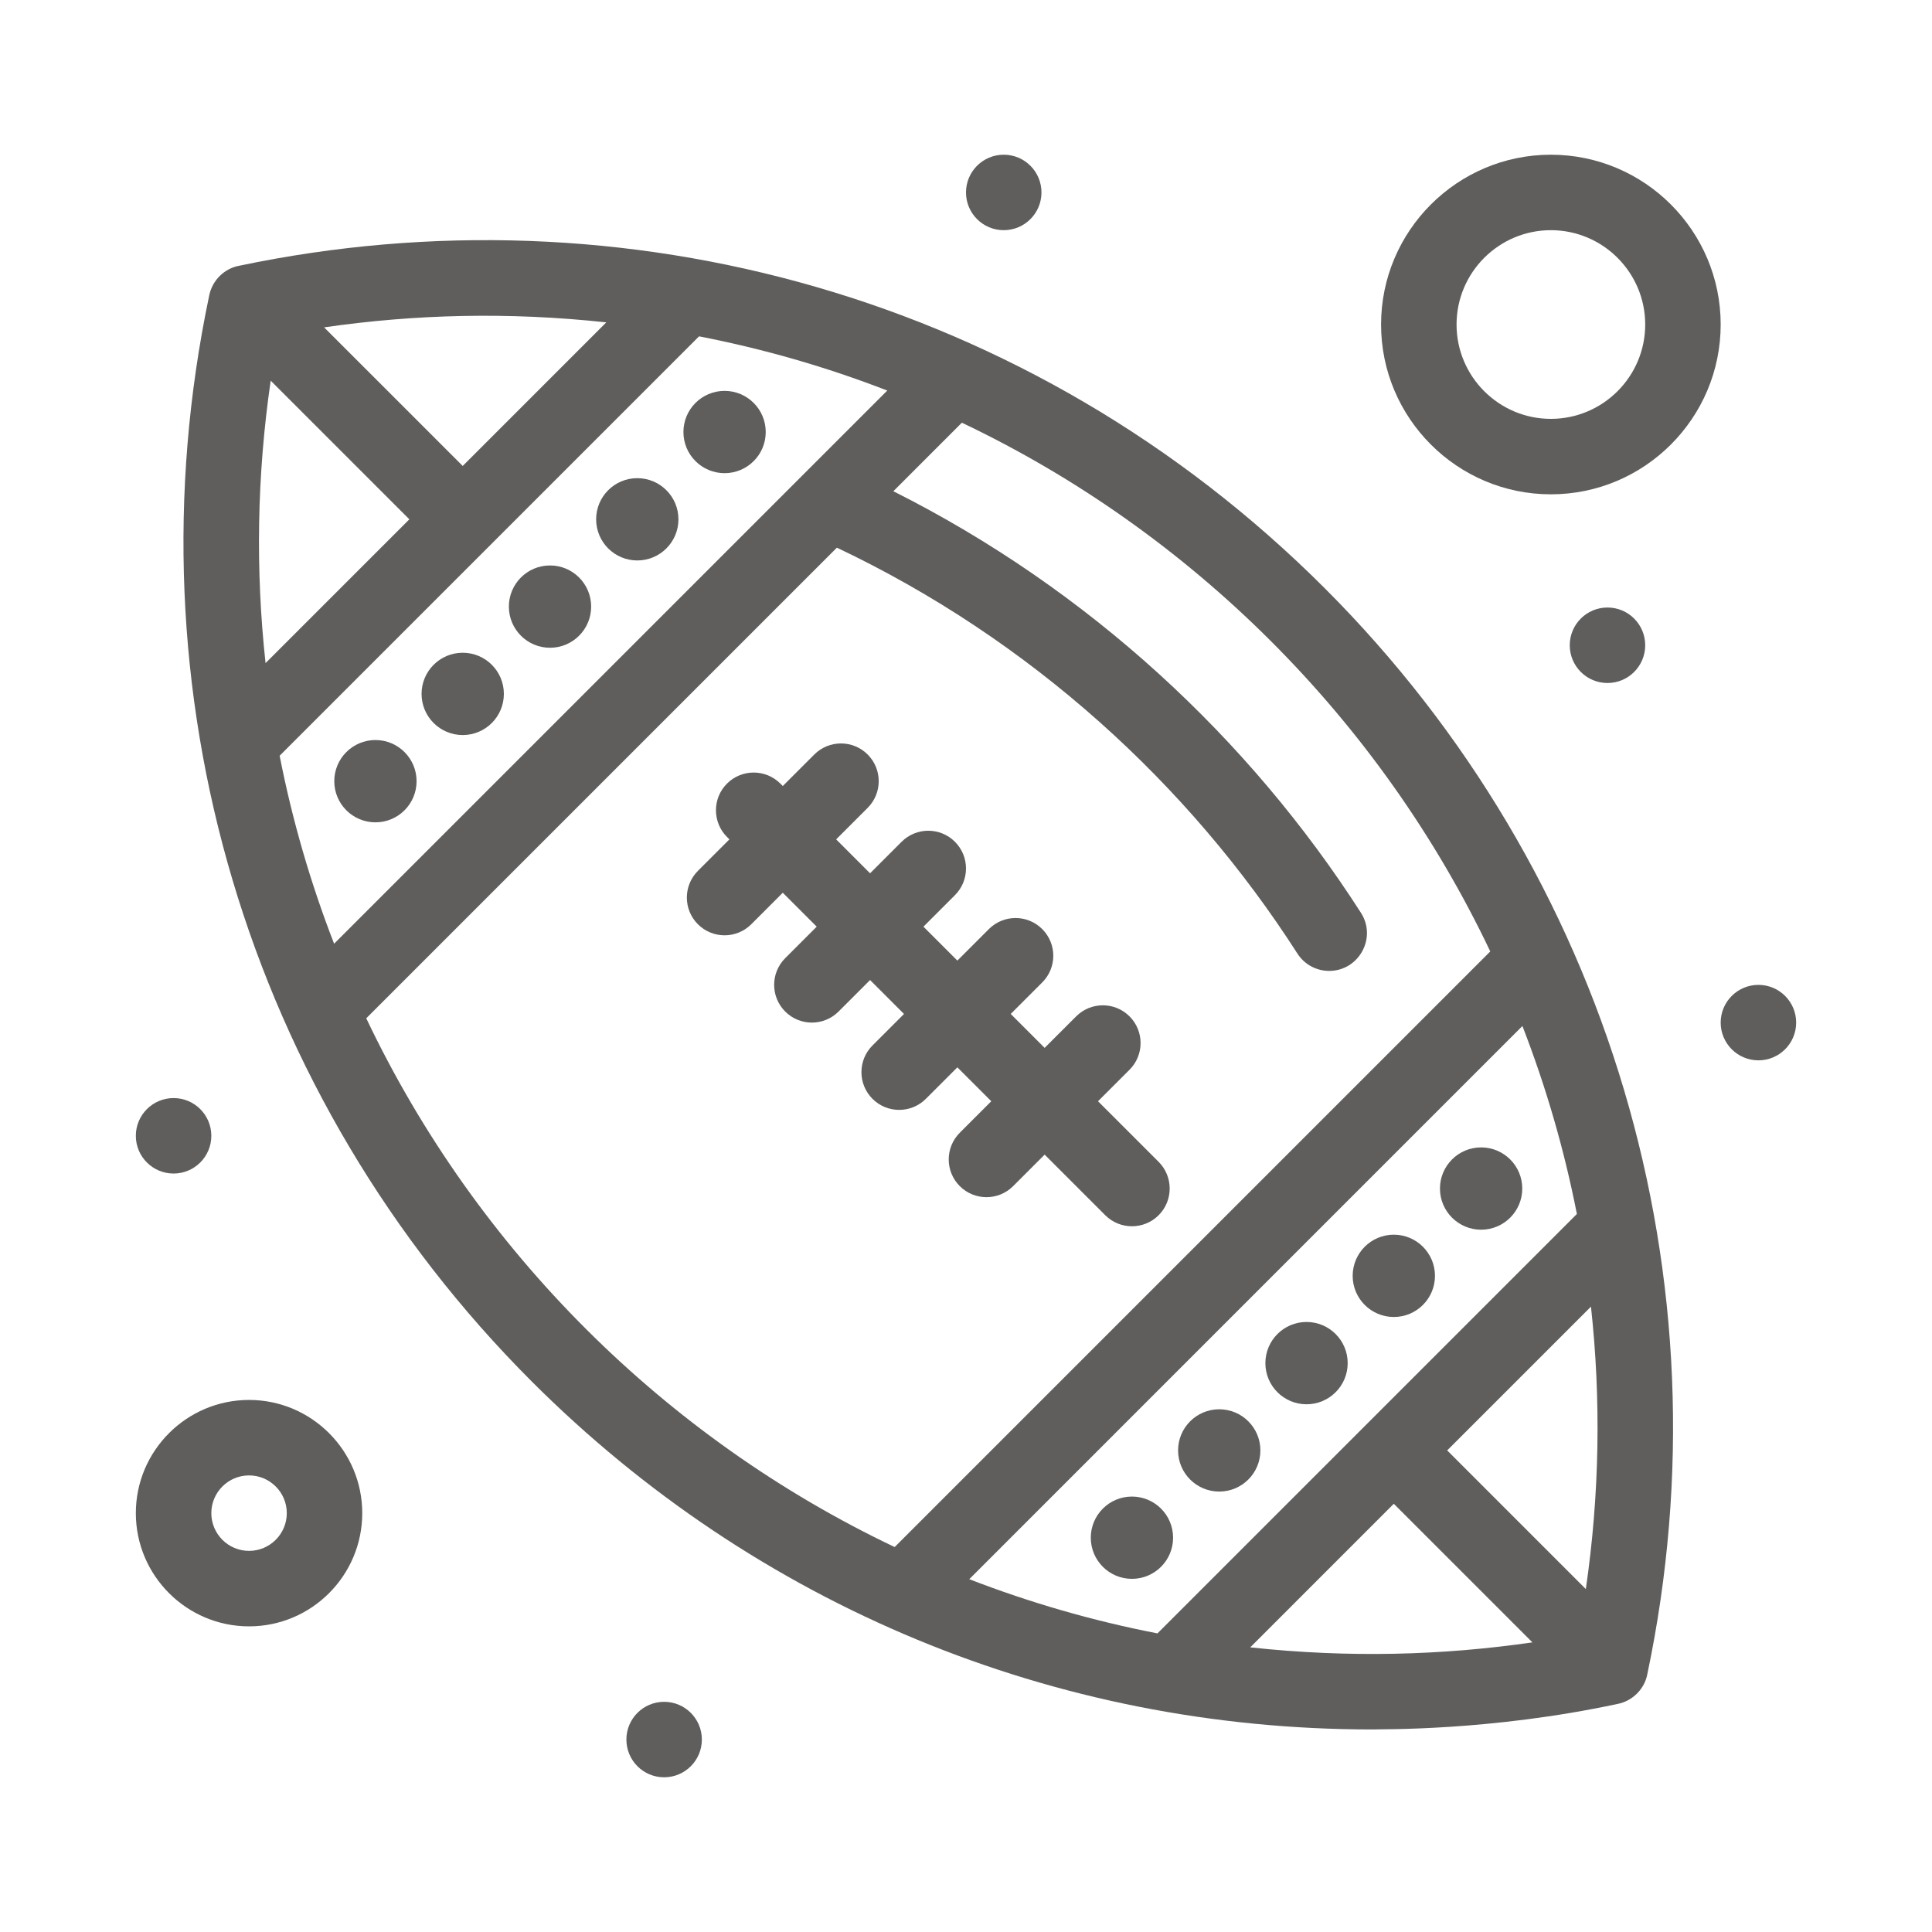
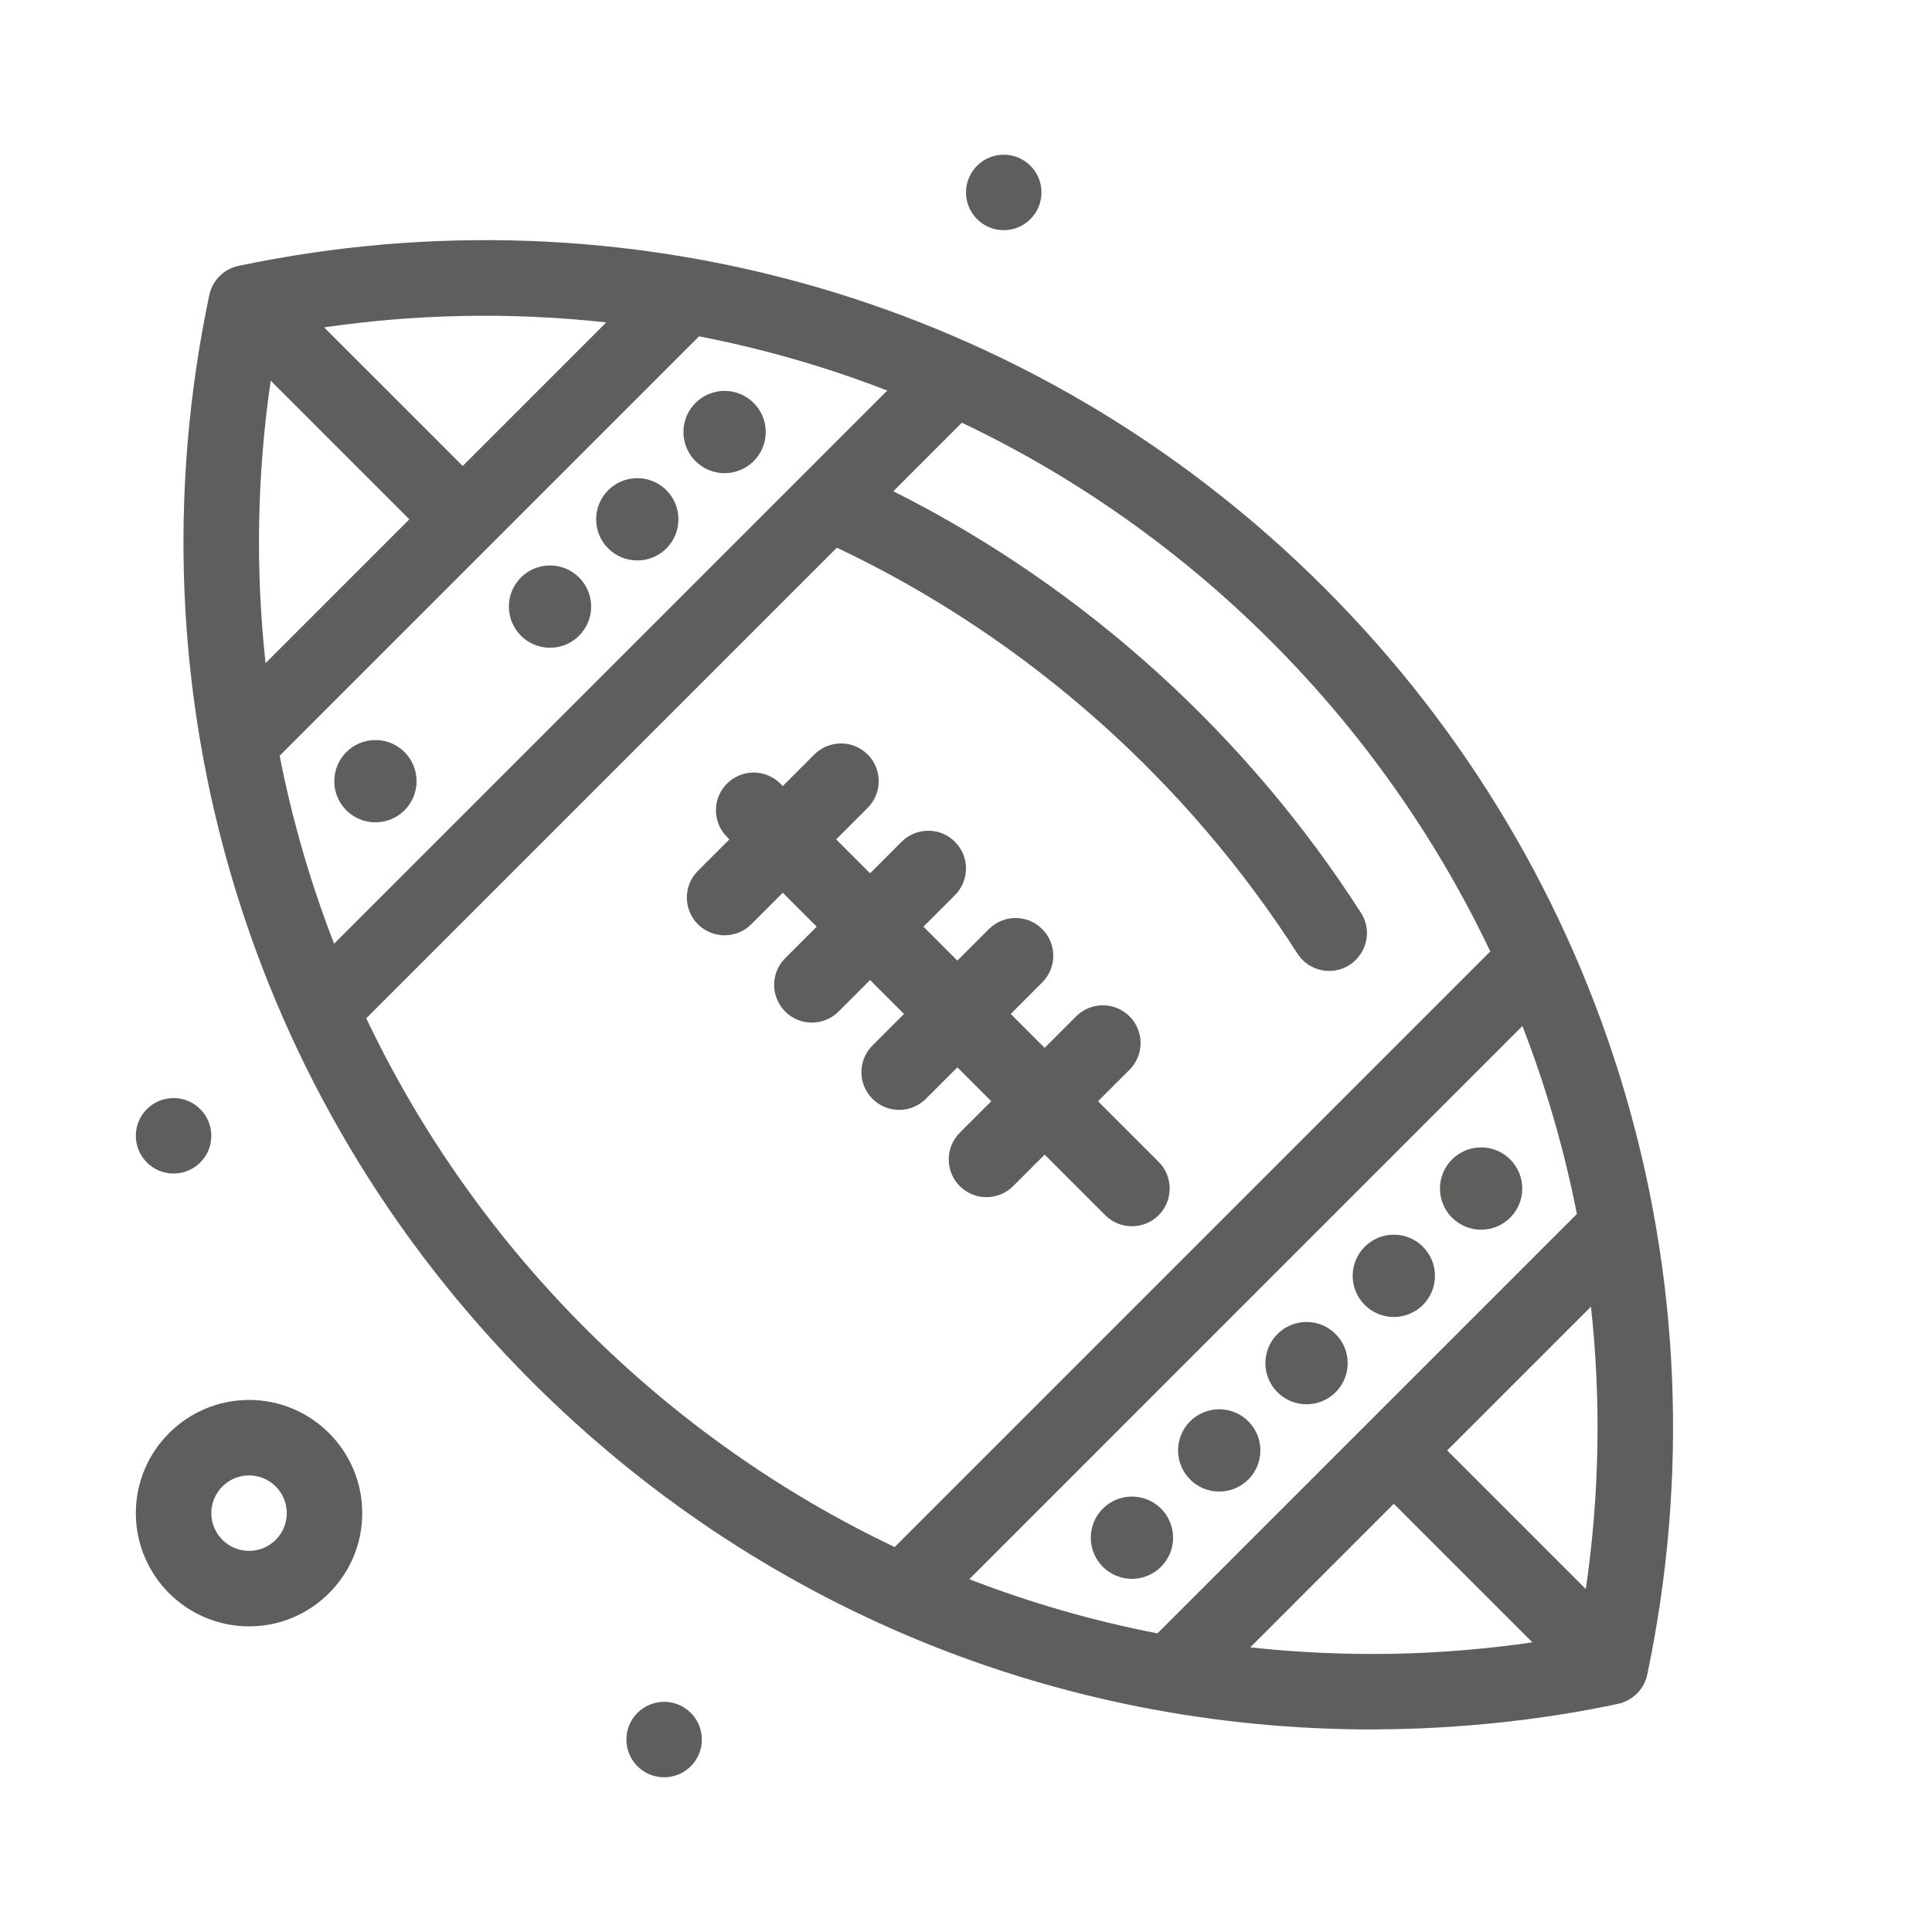
<svg xmlns="http://www.w3.org/2000/svg" width="100" height="100" viewBox="0 0 100 100" fill="none">
  <path d="M68.572 30.451C53.392 15.271 32.23 9.588 12.38 13.755C11.644 13.889 10.992 14.476 10.826 15.306C6.533 35.748 12.773 56.753 27.521 71.502C39.138 83.118 54.584 89.515 71.015 89.516C71.449 89.492 77.091 89.617 83.731 88.194C84.498 88.045 85.127 87.418 85.267 86.647C89.56 66.206 83.32 45.2 68.572 30.451ZM74.906 75.073L82.348 67.631C82.874 72.442 82.796 77.35 82.082 82.25L74.906 75.073ZM50.169 81.738L78.8 53.106C80.024 56.26 80.968 59.515 81.619 62.836L59.91 84.544C56.573 83.896 53.315 82.957 50.169 81.738V81.738ZM17.293 48.847C16.069 45.694 15.125 42.439 14.474 39.117L36.183 17.409C39.521 18.057 42.779 18.996 45.925 20.215L17.293 48.847ZM14.011 19.703L21.188 26.88L13.745 34.322C13.22 29.512 13.298 24.603 14.011 19.703V19.703ZM31.381 16.686L23.95 24.118L16.776 16.944C21.474 16.265 26.313 16.138 31.381 16.686ZM18.957 52.707L43.317 28.347C53.366 33.112 61.552 40.617 67.153 49.355C67.526 49.937 68.156 50.254 68.799 50.254C70.323 50.254 71.281 48.555 70.442 47.247C64.673 38.248 56.36 30.509 46.239 25.426L49.786 21.879C61.627 27.507 71.412 37.203 77.136 49.246L46.308 80.075C34.467 74.447 24.682 64.75 18.957 52.707V52.707ZM64.712 85.267L72.143 77.835L79.317 85.009C74.663 85.682 69.826 85.82 64.712 85.267Z" fill="#605E5C" />
  <path d="M45.16 56.876C45.922 57.638 47.159 57.638 47.922 56.876L49.553 55.245L51.309 57L49.678 58.631C48.915 59.394 48.915 60.631 49.678 61.394C50.441 62.156 51.677 62.156 52.44 61.394L54.071 59.763L57.208 62.9C57.971 63.662 59.208 63.662 59.971 62.9C60.733 62.137 60.733 60.9 59.971 60.137L56.833 57L58.465 55.369C59.227 54.607 59.227 53.37 58.465 52.607C57.702 51.844 56.465 51.844 55.702 52.607L54.071 54.238L52.315 52.482L53.946 50.851C54.709 50.088 54.709 48.852 53.946 48.089C53.183 47.326 51.947 47.326 51.184 48.089L49.553 49.72L47.797 47.964L49.428 46.333C50.191 45.57 50.191 44.334 49.428 43.571C48.666 42.808 47.429 42.808 46.666 43.571L45.035 45.202L43.279 43.446L44.91 41.815C45.673 41.052 45.673 39.815 44.91 39.053C44.147 38.29 42.911 38.29 42.148 39.053L40.517 40.684L40.392 40.559C39.629 39.796 38.392 39.796 37.629 40.559C36.867 41.321 36.867 42.558 37.629 43.321L37.754 43.446L36.123 45.077C35.361 45.84 35.361 47.076 36.123 47.839C36.886 48.602 38.123 48.602 38.886 47.839L40.517 46.208L42.273 47.964L40.642 49.595C39.879 50.358 39.879 51.594 40.642 52.357C41.404 53.12 42.641 53.12 43.404 52.357L45.035 50.726L46.791 52.482L45.16 54.113C44.397 54.876 44.397 56.113 45.16 56.876V56.876Z" fill="#605E5C" />
  <path d="M37.504 24.491C38.681 24.491 39.634 23.538 39.634 22.362C39.634 21.185 38.681 20.232 37.504 20.232C36.328 20.232 35.374 21.185 35.374 22.362C35.374 23.538 36.328 24.491 37.504 24.491Z" fill="#605E5C" />
  <path d="M32.986 29.009C34.162 29.009 35.116 28.056 35.116 26.879C35.116 25.703 34.162 24.75 32.986 24.75C31.81 24.75 30.856 25.703 30.856 26.879C30.856 28.056 31.81 29.009 32.986 29.009Z" fill="#605E5C" />
  <path d="M28.468 33.528C29.645 33.528 30.598 32.574 30.598 31.398C30.598 30.221 29.645 29.268 28.468 29.268C27.292 29.268 26.339 30.221 26.339 31.398C26.339 32.574 27.292 33.528 28.468 33.528Z" fill="#605E5C" />
-   <path d="M23.95 38.046C25.127 38.046 26.08 37.092 26.08 35.916C26.08 34.74 25.127 33.786 23.95 33.786C22.774 33.786 21.82 34.74 21.82 35.916C21.82 37.092 22.774 38.046 23.95 38.046Z" fill="#605E5C" />
  <path d="M19.432 42.564C20.608 42.564 21.562 41.61 21.562 40.434C21.562 39.258 20.608 38.304 19.432 38.304C18.256 38.304 17.302 39.258 17.302 40.434C17.302 41.61 18.256 42.564 19.432 42.564Z" fill="#605E5C" />
  <path d="M76.662 63.649C77.839 63.649 78.792 62.695 78.792 61.519C78.792 60.343 77.839 59.389 76.662 59.389C75.486 59.389 74.532 60.343 74.532 61.519C74.532 62.695 75.486 63.649 76.662 63.649Z" fill="#605E5C" />
  <path d="M72.144 68.167C73.32 68.167 74.274 67.213 74.274 66.037C74.274 64.861 73.32 63.907 72.144 63.907C70.968 63.907 70.014 64.861 70.014 66.037C70.014 67.213 70.968 68.167 72.144 68.167Z" fill="#605E5C" />
  <path d="M67.626 72.685C68.802 72.685 69.756 71.732 69.756 70.555C69.756 69.379 68.802 68.425 67.626 68.425C66.449 68.425 65.496 69.379 65.496 70.555C65.496 71.732 66.449 72.685 67.626 72.685Z" fill="#605E5C" />
  <path d="M63.107 77.203C64.284 77.203 65.237 76.25 65.237 75.073C65.237 73.897 64.284 72.944 63.107 72.944C61.931 72.944 60.977 73.897 60.977 75.073C60.977 76.25 61.931 77.203 63.107 77.203Z" fill="#605E5C" />
  <path d="M58.589 81.721C59.765 81.721 60.719 80.768 60.719 79.592C60.719 78.415 59.765 77.462 58.589 77.462C57.413 77.462 56.459 78.415 56.459 79.592C56.459 80.768 57.413 81.721 58.589 81.721Z" fill="#605E5C" />
  <path d="M12.891 72.461C9.66 72.461 7.031 75.09 7.031 78.32C7.031 81.551 9.66 84.18 12.891 84.18C16.122 84.18 18.75 81.551 18.75 78.32C18.75 75.09 16.122 72.461 12.891 72.461ZM12.891 80.273C11.814 80.273 10.938 79.397 10.938 78.32C10.938 77.243 11.814 76.367 12.891 76.367C13.968 76.367 14.844 77.243 14.844 78.32C14.844 79.397 13.968 80.273 12.891 80.273Z" fill="#605E5C" />
-   <path d="M80.273 25.586C85.12 25.586 89.062 21.643 89.062 16.797C89.062 11.951 85.12 8.008 80.273 8.008C75.427 8.008 71.484 11.951 71.484 16.797C71.484 21.643 75.427 25.586 80.273 25.586ZM80.273 11.914C82.966 11.914 85.156 14.104 85.156 16.797C85.156 19.489 82.966 21.68 80.273 21.68C77.581 21.68 75.391 19.489 75.391 16.797C75.391 14.104 77.581 11.914 80.273 11.914Z" fill="#605E5C" />
  <path d="M34.375 91.992C35.454 91.992 36.328 91.118 36.328 90.039C36.328 88.96 35.454 88.086 34.375 88.086C33.296 88.086 32.422 88.96 32.422 90.039C32.422 91.118 33.296 91.992 34.375 91.992Z" fill="#605E5C" />
  <path d="M8.984 60.742C10.063 60.742 10.938 59.868 10.938 58.789C10.938 57.71 10.063 56.836 8.984 56.836C7.906 56.836 7.031 57.71 7.031 58.789C7.031 59.868 7.906 60.742 8.984 60.742Z" fill="#605E5C" />
  <path d="M51.953 11.914C53.032 11.914 53.906 11.04 53.906 9.961C53.906 8.882 53.032 8.008 51.953 8.008C50.874 8.008 50 8.882 50 9.961C50 11.04 50.874 11.914 51.953 11.914Z" fill="#605E5C" />
-   <path d="M83.203 35.352C84.282 35.352 85.156 34.477 85.156 33.398C85.156 32.32 84.282 31.445 83.203 31.445C82.124 31.445 81.25 32.32 81.25 33.398C81.25 34.477 82.124 35.352 83.203 35.352Z" fill="#605E5C" />
-   <path d="M91.016 54.883C92.094 54.883 92.969 54.008 92.969 52.93C92.969 51.851 92.094 50.977 91.016 50.977C89.937 50.977 89.062 51.851 89.062 52.93C89.062 54.008 89.937 54.883 91.016 54.883Z" fill="#605E5C" />
</svg>